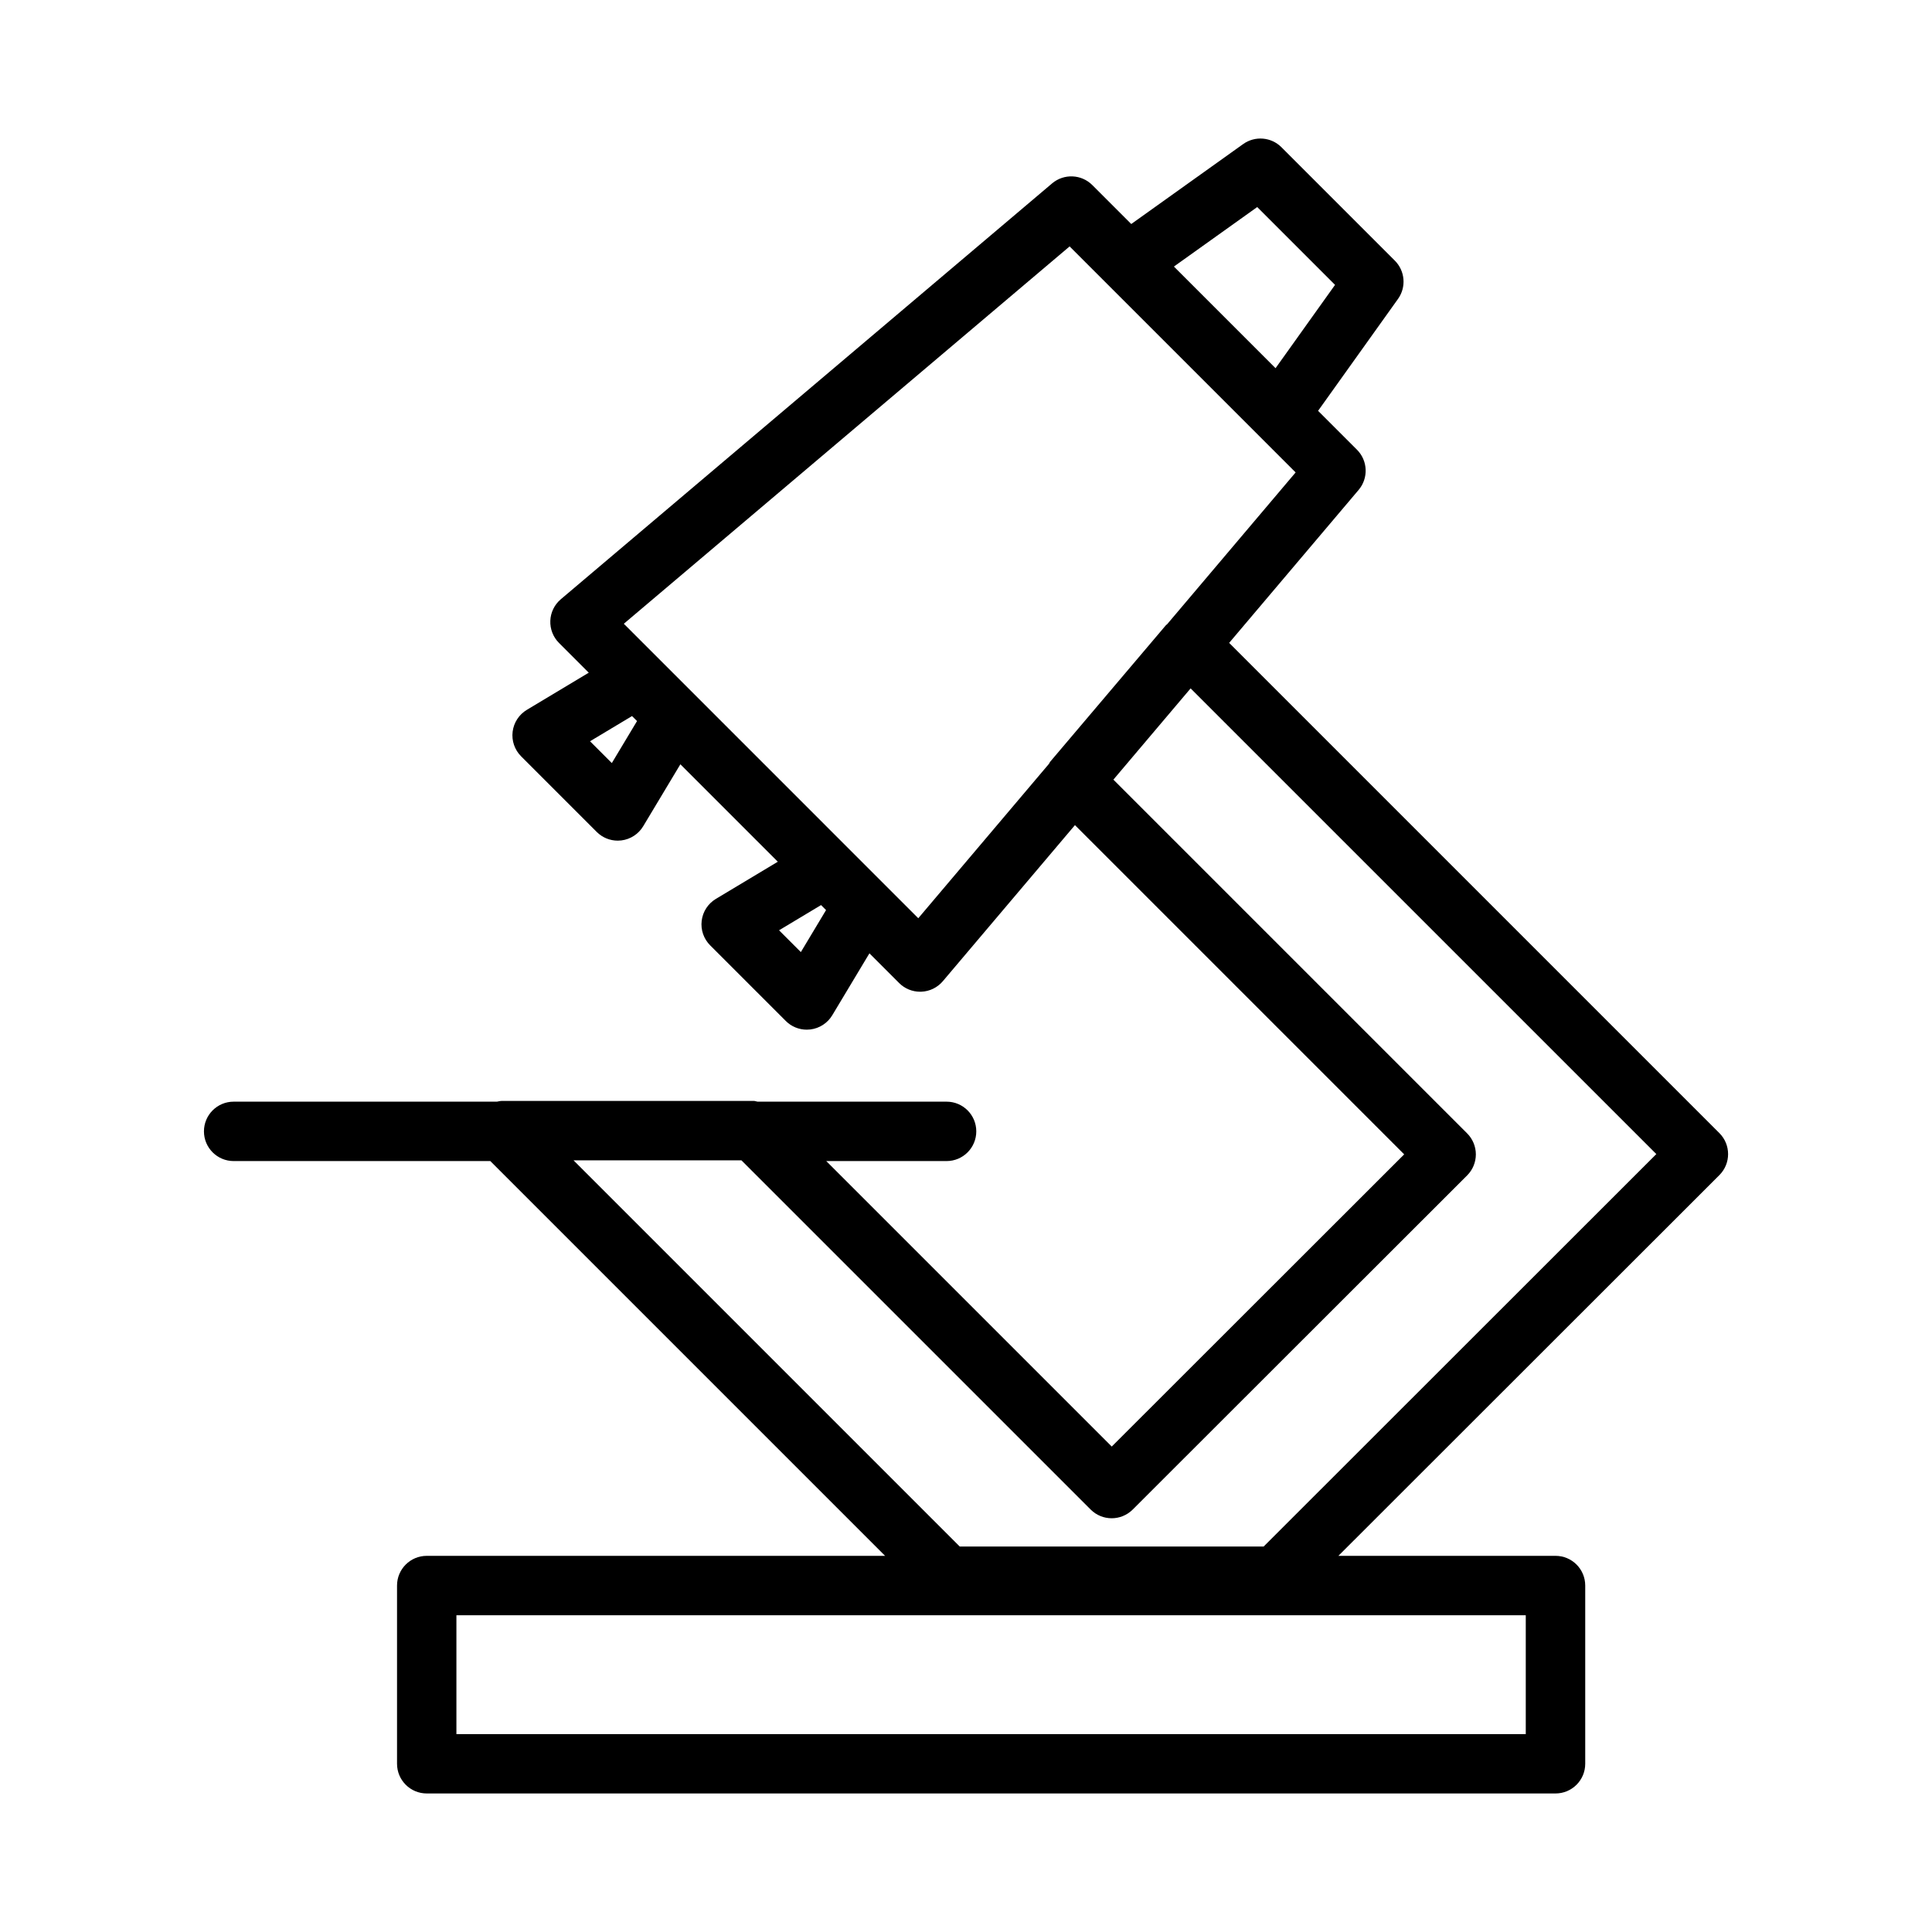
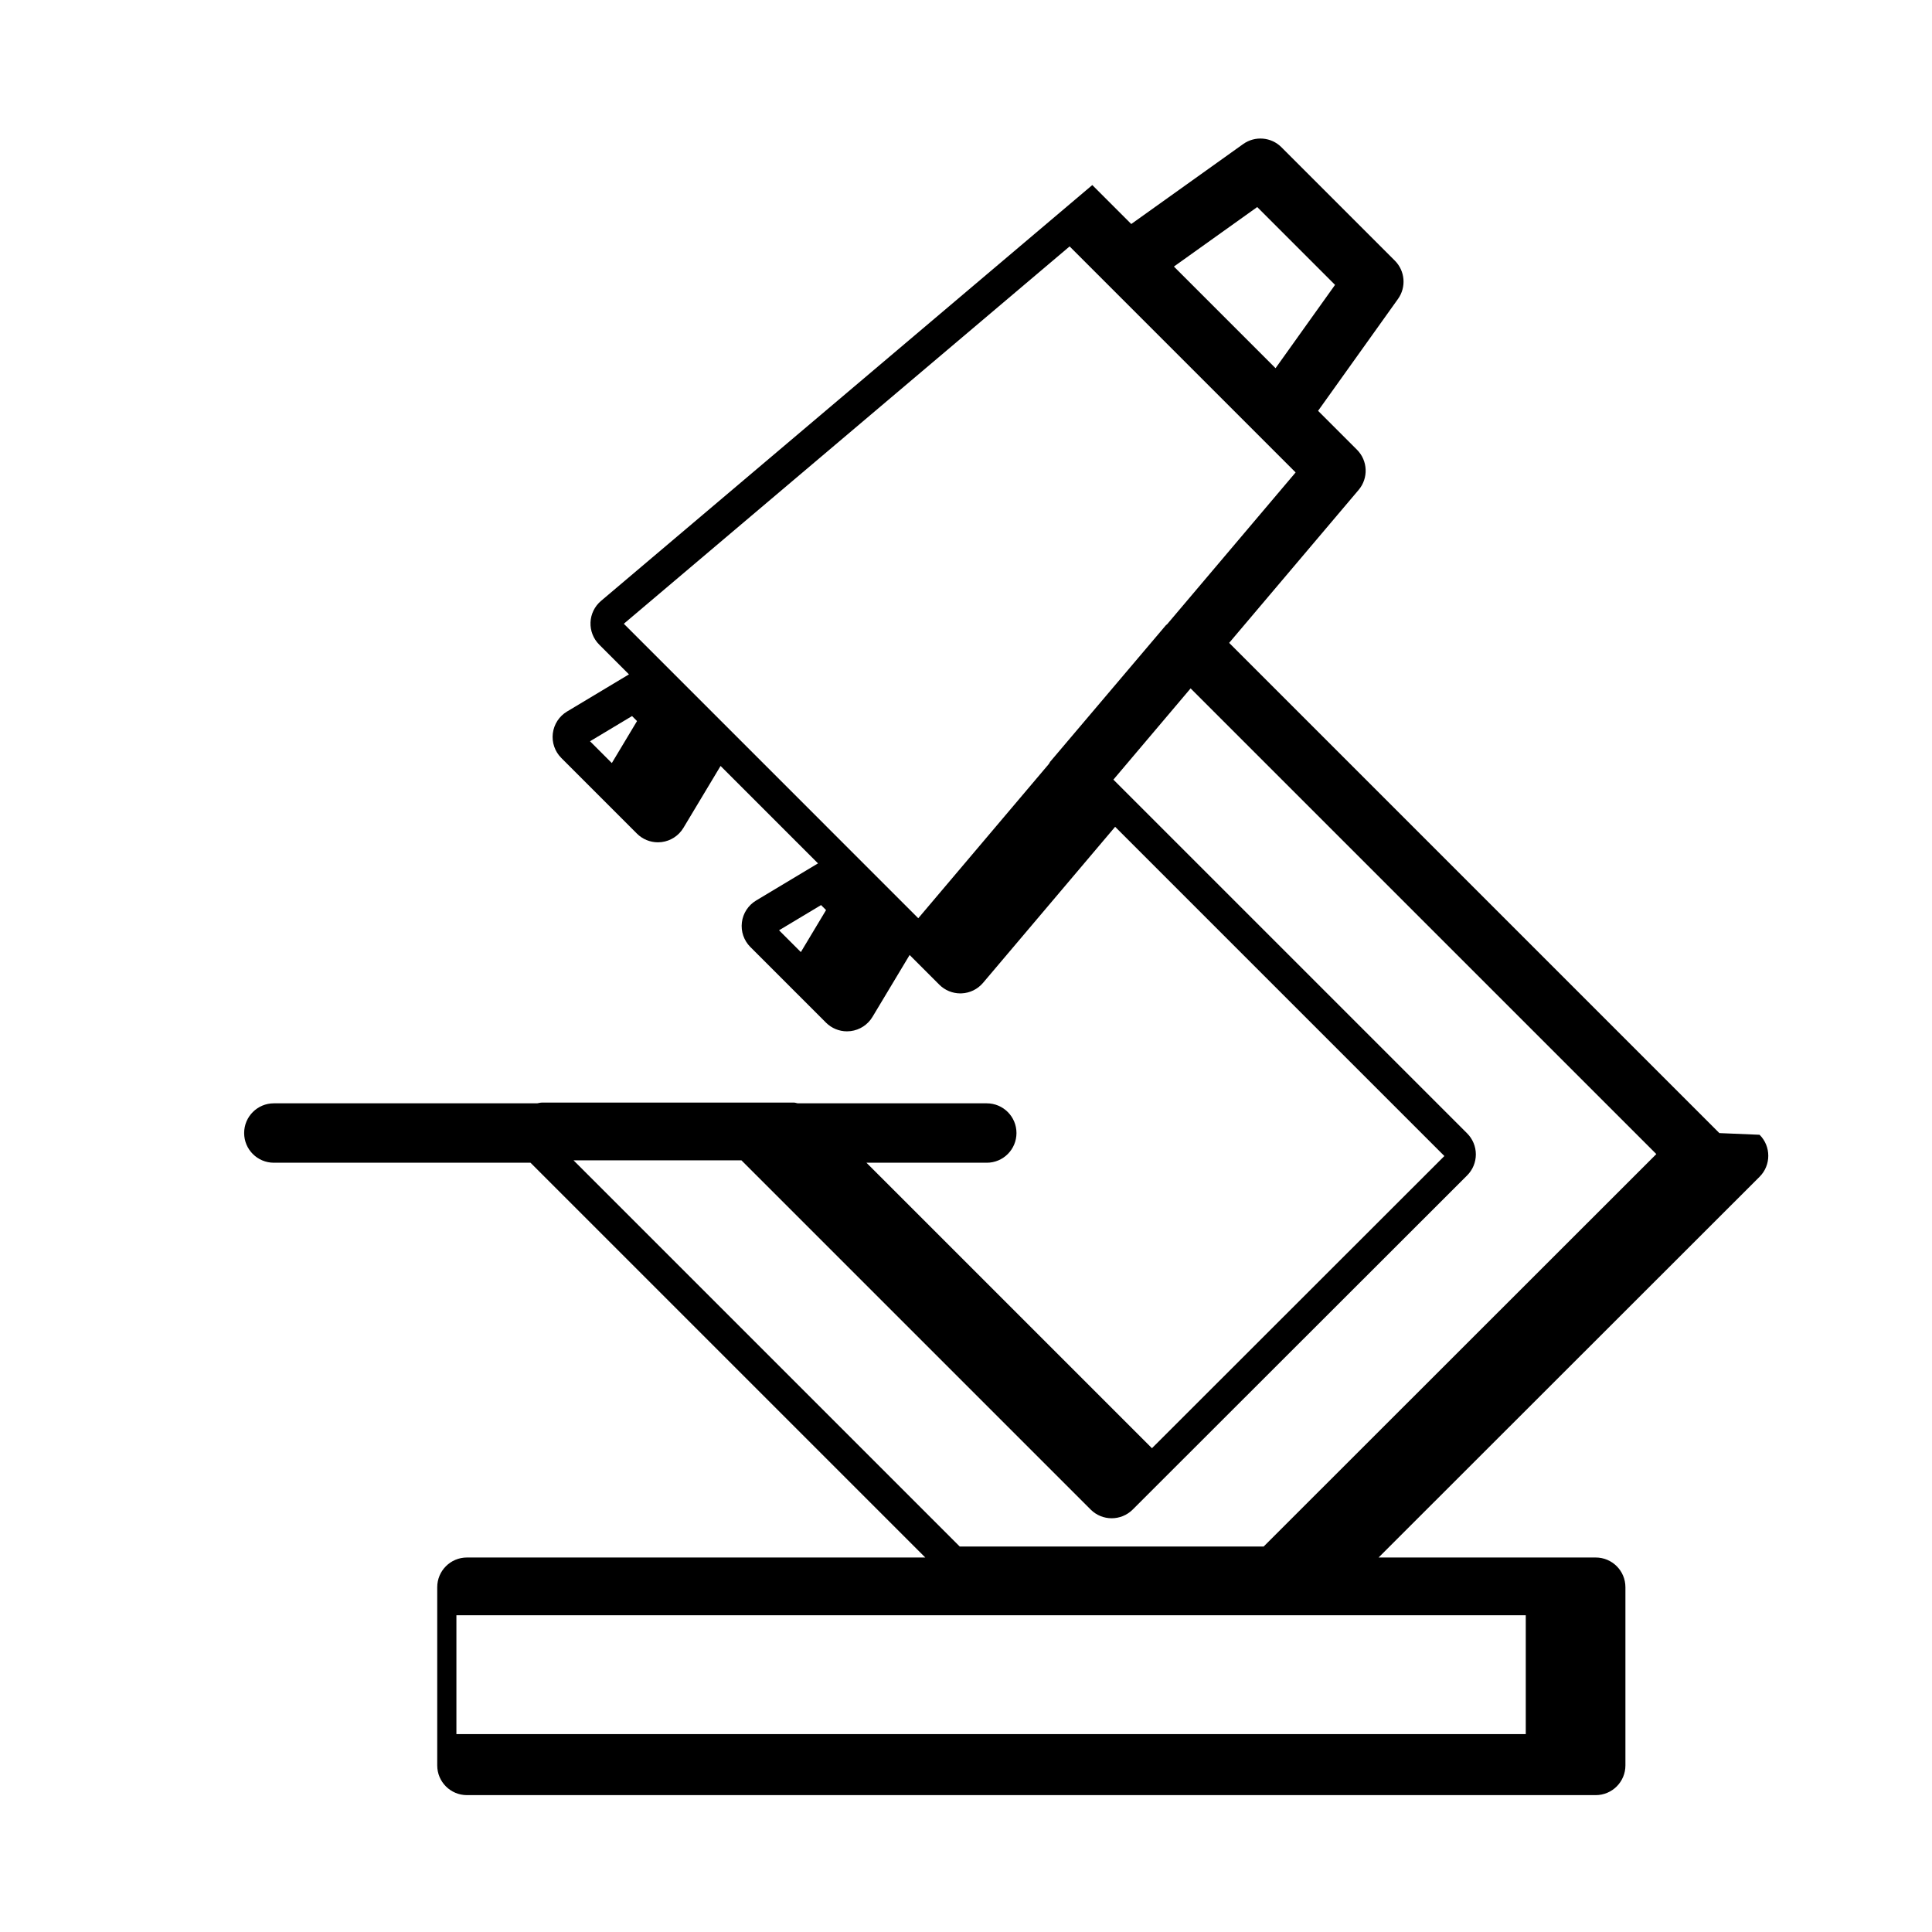
<svg xmlns="http://www.w3.org/2000/svg" fill="#000000" width="800px" height="800px" version="1.1" viewBox="144 144 512 512">
-   <path d="m599.65 444.28-129.91-129.91 34.316-40.543c2.641-3.125 2.449-7.754-0.445-10.648l-10.305-10.305 21.184-29.66c2.234-3.129 1.879-7.418-0.84-10.141l-30.055-30.055c-2.715-2.719-7.012-3.074-10.141-0.84l-29.66 21.188-10.324-10.324c-2.891-2.887-7.519-3.082-10.652-0.441l-130.2 110.21c-1.68 1.422-2.688 3.484-2.777 5.68-0.094 2.199 0.742 4.336 2.297 5.891l7.891 7.891-16.41 9.844c-2.078 1.246-3.469 3.383-3.766 5.789-0.297 2.402 0.535 4.812 2.25 6.527l20.039 20.043c1.484 1.484 3.488 2.305 5.566 2.305 0.32 0 0.641-0.02 0.961-0.059 2.406-0.297 4.543-1.688 5.789-3.762l9.848-16.414 25.82 25.82-16.41 9.848c-2.078 1.246-3.469 3.383-3.762 5.789-0.297 2.406 0.535 4.812 2.25 6.527l20.039 20.039c1.484 1.488 3.488 2.305 5.566 2.305 0.32 0 0.641-0.02 0.961-0.059 2.406-0.297 4.543-1.684 5.789-3.762l9.848-16.41 7.871 7.871c1.48 1.48 3.484 2.305 5.566 2.305 0.109 0 0.215-0.004 0.328-0.008 2.199-0.09 4.258-1.098 5.68-2.773l35.02-41.371 87.25 87.25-77.496 77.434-75.66-75.656h31.887c4.348 0 7.871-3.523 7.871-7.871s-3.523-7.871-7.871-7.871h-50.102c-0.336-0.043-0.645-0.195-0.984-0.195h-66.758c-0.453 0-0.875 0.121-1.309 0.195h-69.781c-4.348 0-7.871 3.523-7.871 7.871s3.523 7.871 7.871 7.871h68.02l104.62 104.62h-121.47c-4.348 0-7.871 3.523-7.871 7.871v47.23c0 4.348 3.523 7.871 7.871 7.871h299.14c4.348 0 7.871-3.523 7.871-7.871v-47.23c0-4.348-3.523-7.871-7.871-7.871h-57.543l100.97-100.9c3.074-3.074 3.074-8.055 0-11.129zm-122.47-245.41 20.621 20.625-15.766 22.078-26.934-26.934zm-171.04 147.35-5.777-5.781 11.133-6.676 1.324 1.324zm50.094 50.09-5.777-5.777 11.133-6.68 1.324 1.324zm192.11 207.24h-283.39v-31.488h283.39zm-160.99-216.21-78.035-78.039 118.14-100 59.895 59.898-34.062 40.242c-0.09 0.094-0.215 0.137-0.301 0.234l-30.699 36.211c-0.137 0.164-0.18 0.363-0.301 0.535zm91.531 166.5h-80.551l-102.34-102.34h44.496l92.551 92.547c3.074 3.074 8.055 3.07 11.133 0.004l88.637-88.559c1.477-1.477 2.305-3.481 2.305-5.57 0-2.086-0.832-4.09-2.305-5.566l-93.75-93.746 20.465-24.18 123.42 123.41z" />
+   <path d="m599.65 444.28-129.91-129.91 34.316-40.543c2.641-3.125 2.449-7.754-0.445-10.648l-10.305-10.305 21.184-29.66c2.234-3.129 1.879-7.418-0.84-10.141l-30.055-30.055c-2.715-2.719-7.012-3.074-10.141-0.84l-29.66 21.188-10.324-10.324l-130.2 110.21c-1.68 1.422-2.688 3.484-2.777 5.68-0.094 2.199 0.742 4.336 2.297 5.891l7.891 7.891-16.41 9.844c-2.078 1.246-3.469 3.383-3.766 5.789-0.297 2.402 0.535 4.812 2.25 6.527l20.039 20.043c1.484 1.484 3.488 2.305 5.566 2.305 0.32 0 0.641-0.02 0.961-0.059 2.406-0.297 4.543-1.688 5.789-3.762l9.848-16.414 25.82 25.82-16.41 9.848c-2.078 1.246-3.469 3.383-3.762 5.789-0.297 2.406 0.535 4.812 2.25 6.527l20.039 20.039c1.484 1.488 3.488 2.305 5.566 2.305 0.32 0 0.641-0.02 0.961-0.059 2.406-0.297 4.543-1.684 5.789-3.762l9.848-16.41 7.871 7.871c1.48 1.48 3.484 2.305 5.566 2.305 0.109 0 0.215-0.004 0.328-0.008 2.199-0.09 4.258-1.098 5.68-2.773l35.02-41.371 87.25 87.25-77.496 77.434-75.66-75.656h31.887c4.348 0 7.871-3.523 7.871-7.871s-3.523-7.871-7.871-7.871h-50.102c-0.336-0.043-0.645-0.195-0.984-0.195h-66.758c-0.453 0-0.875 0.121-1.309 0.195h-69.781c-4.348 0-7.871 3.523-7.871 7.871s3.523 7.871 7.871 7.871h68.02l104.62 104.62h-121.47c-4.348 0-7.871 3.523-7.871 7.871v47.23c0 4.348 3.523 7.871 7.871 7.871h299.14c4.348 0 7.871-3.523 7.871-7.871v-47.23c0-4.348-3.523-7.871-7.871-7.871h-57.543l100.97-100.9c3.074-3.074 3.074-8.055 0-11.129zm-122.47-245.41 20.621 20.625-15.766 22.078-26.934-26.934zm-171.04 147.35-5.777-5.781 11.133-6.676 1.324 1.324zm50.094 50.09-5.777-5.777 11.133-6.68 1.324 1.324zm192.11 207.24h-283.39v-31.488h283.39zm-160.99-216.21-78.035-78.039 118.14-100 59.895 59.898-34.062 40.242c-0.09 0.094-0.215 0.137-0.301 0.234l-30.699 36.211c-0.137 0.164-0.18 0.363-0.301 0.535zm91.531 166.5h-80.551l-102.34-102.34h44.496l92.551 92.547c3.074 3.074 8.055 3.07 11.133 0.004l88.637-88.559c1.477-1.477 2.305-3.481 2.305-5.57 0-2.086-0.832-4.09-2.305-5.566l-93.75-93.746 20.465-24.18 123.42 123.41z" />
</svg>